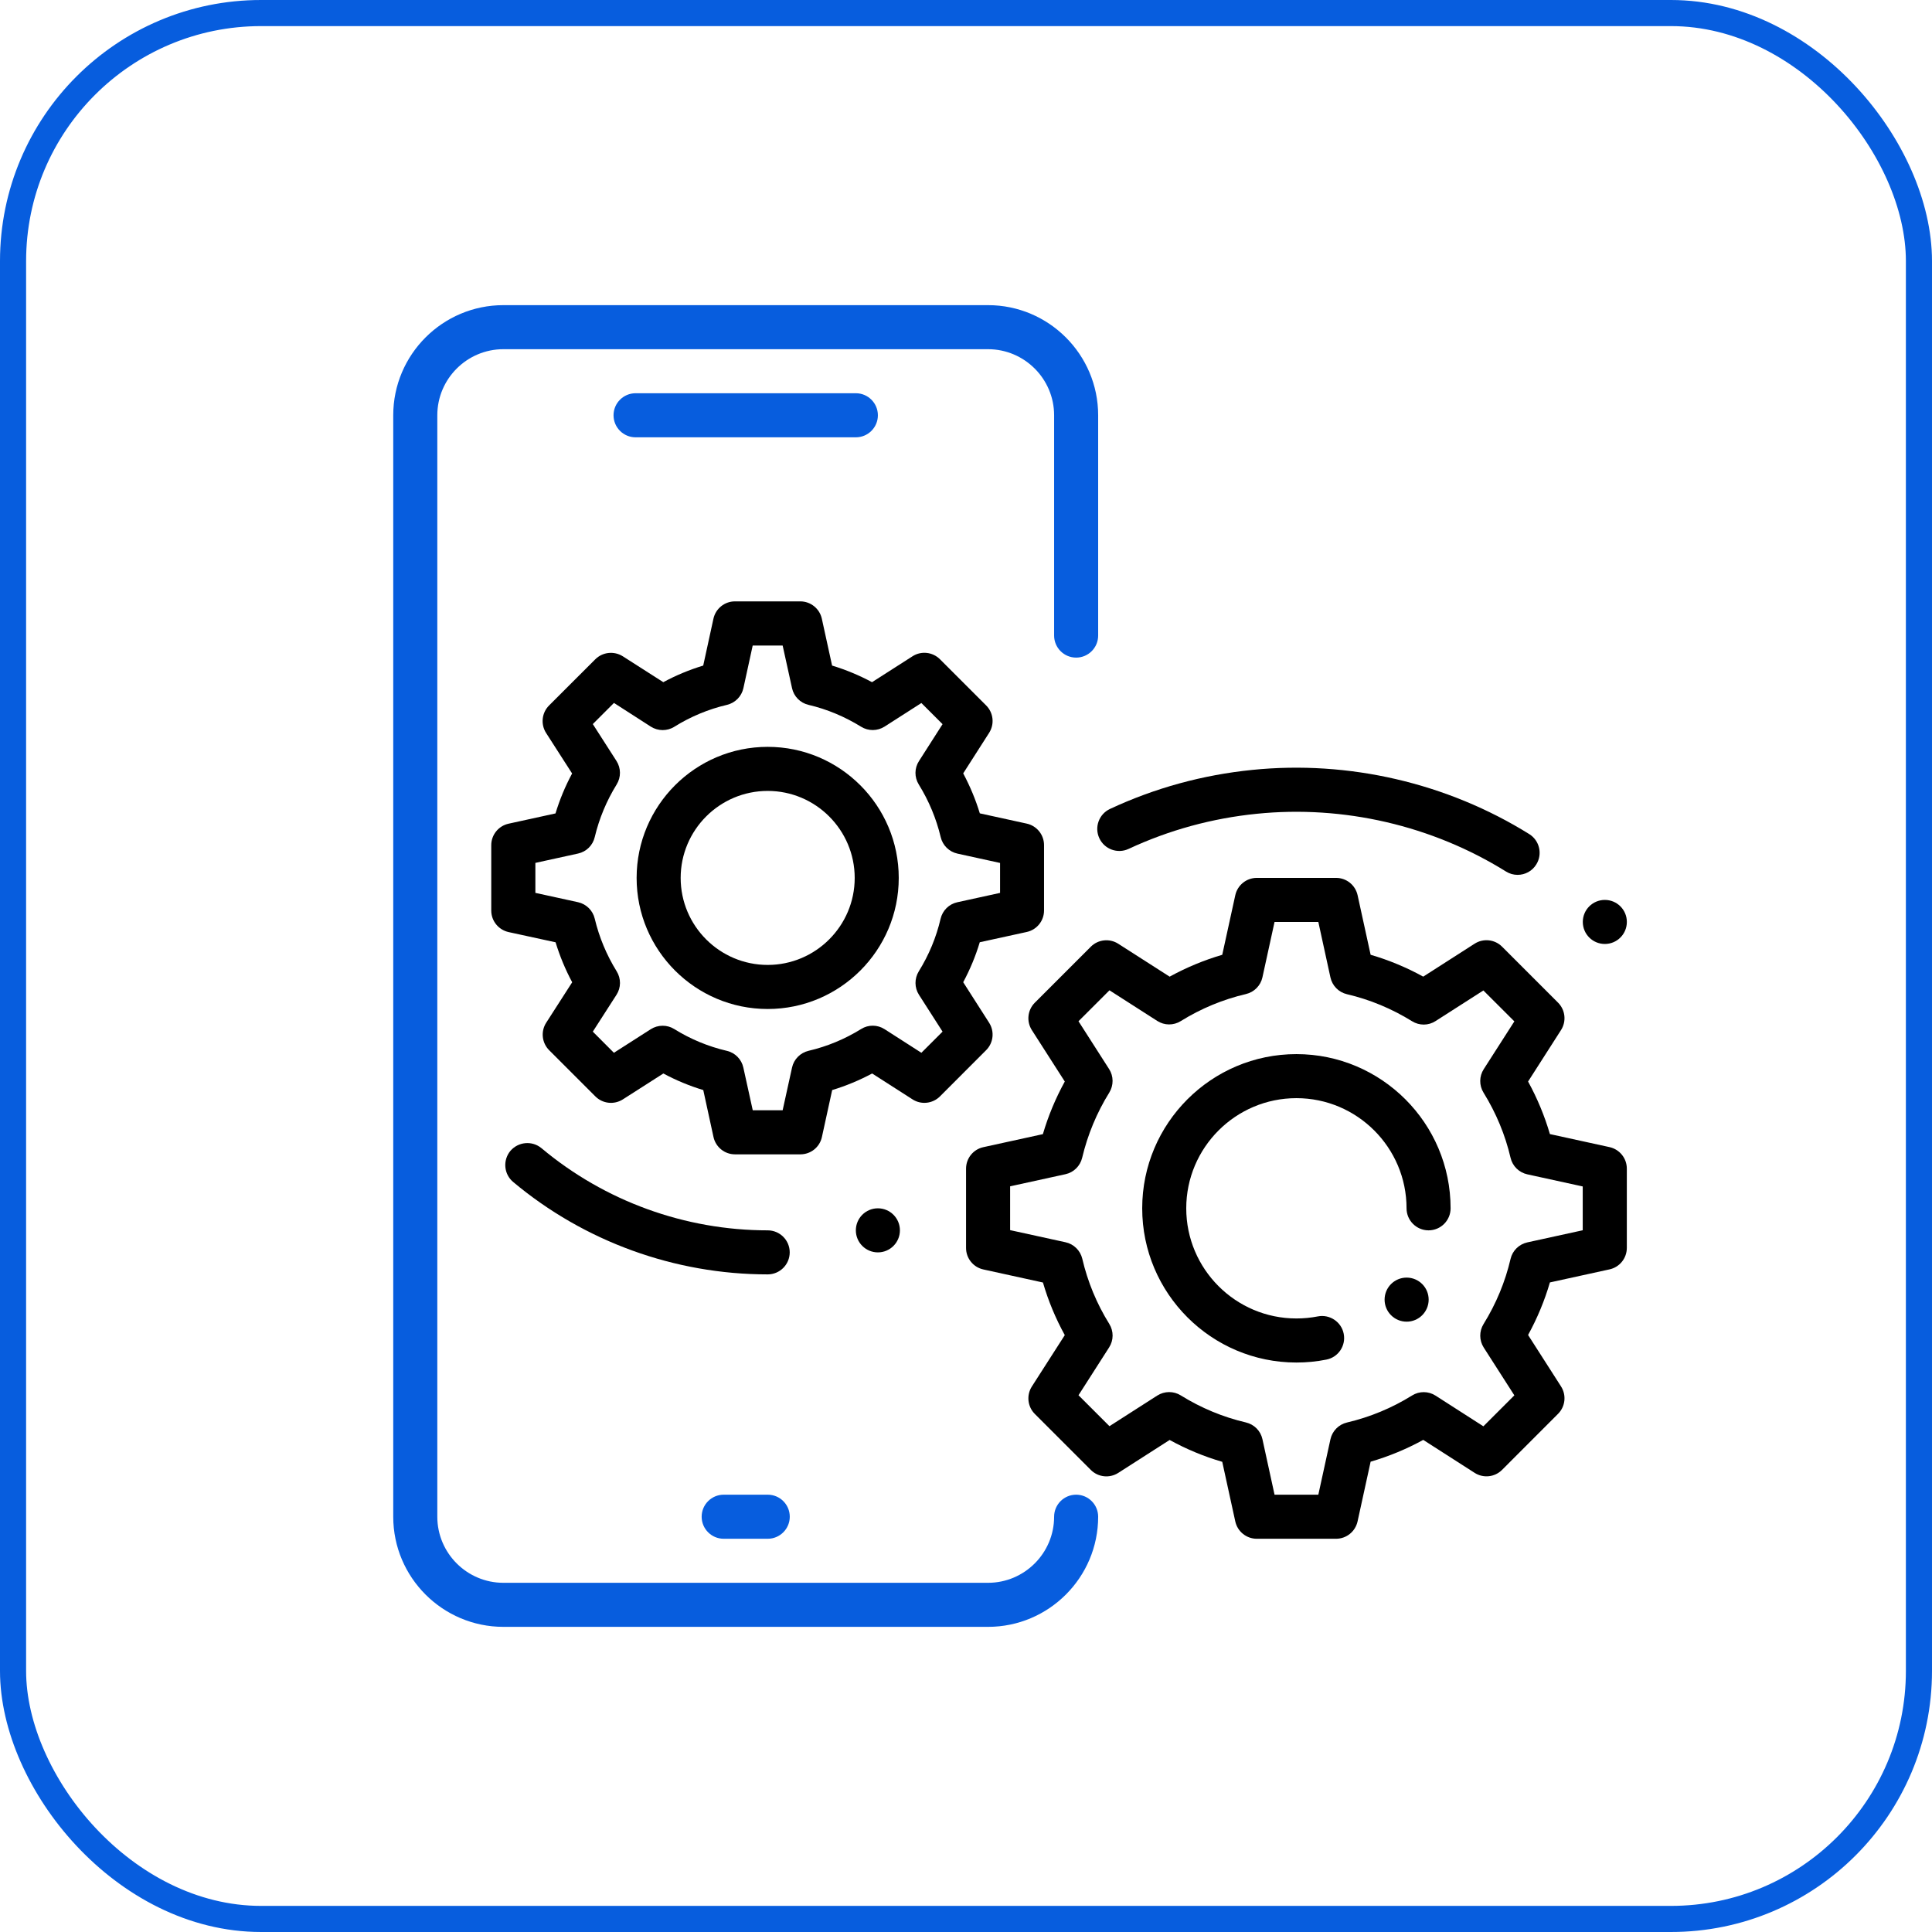
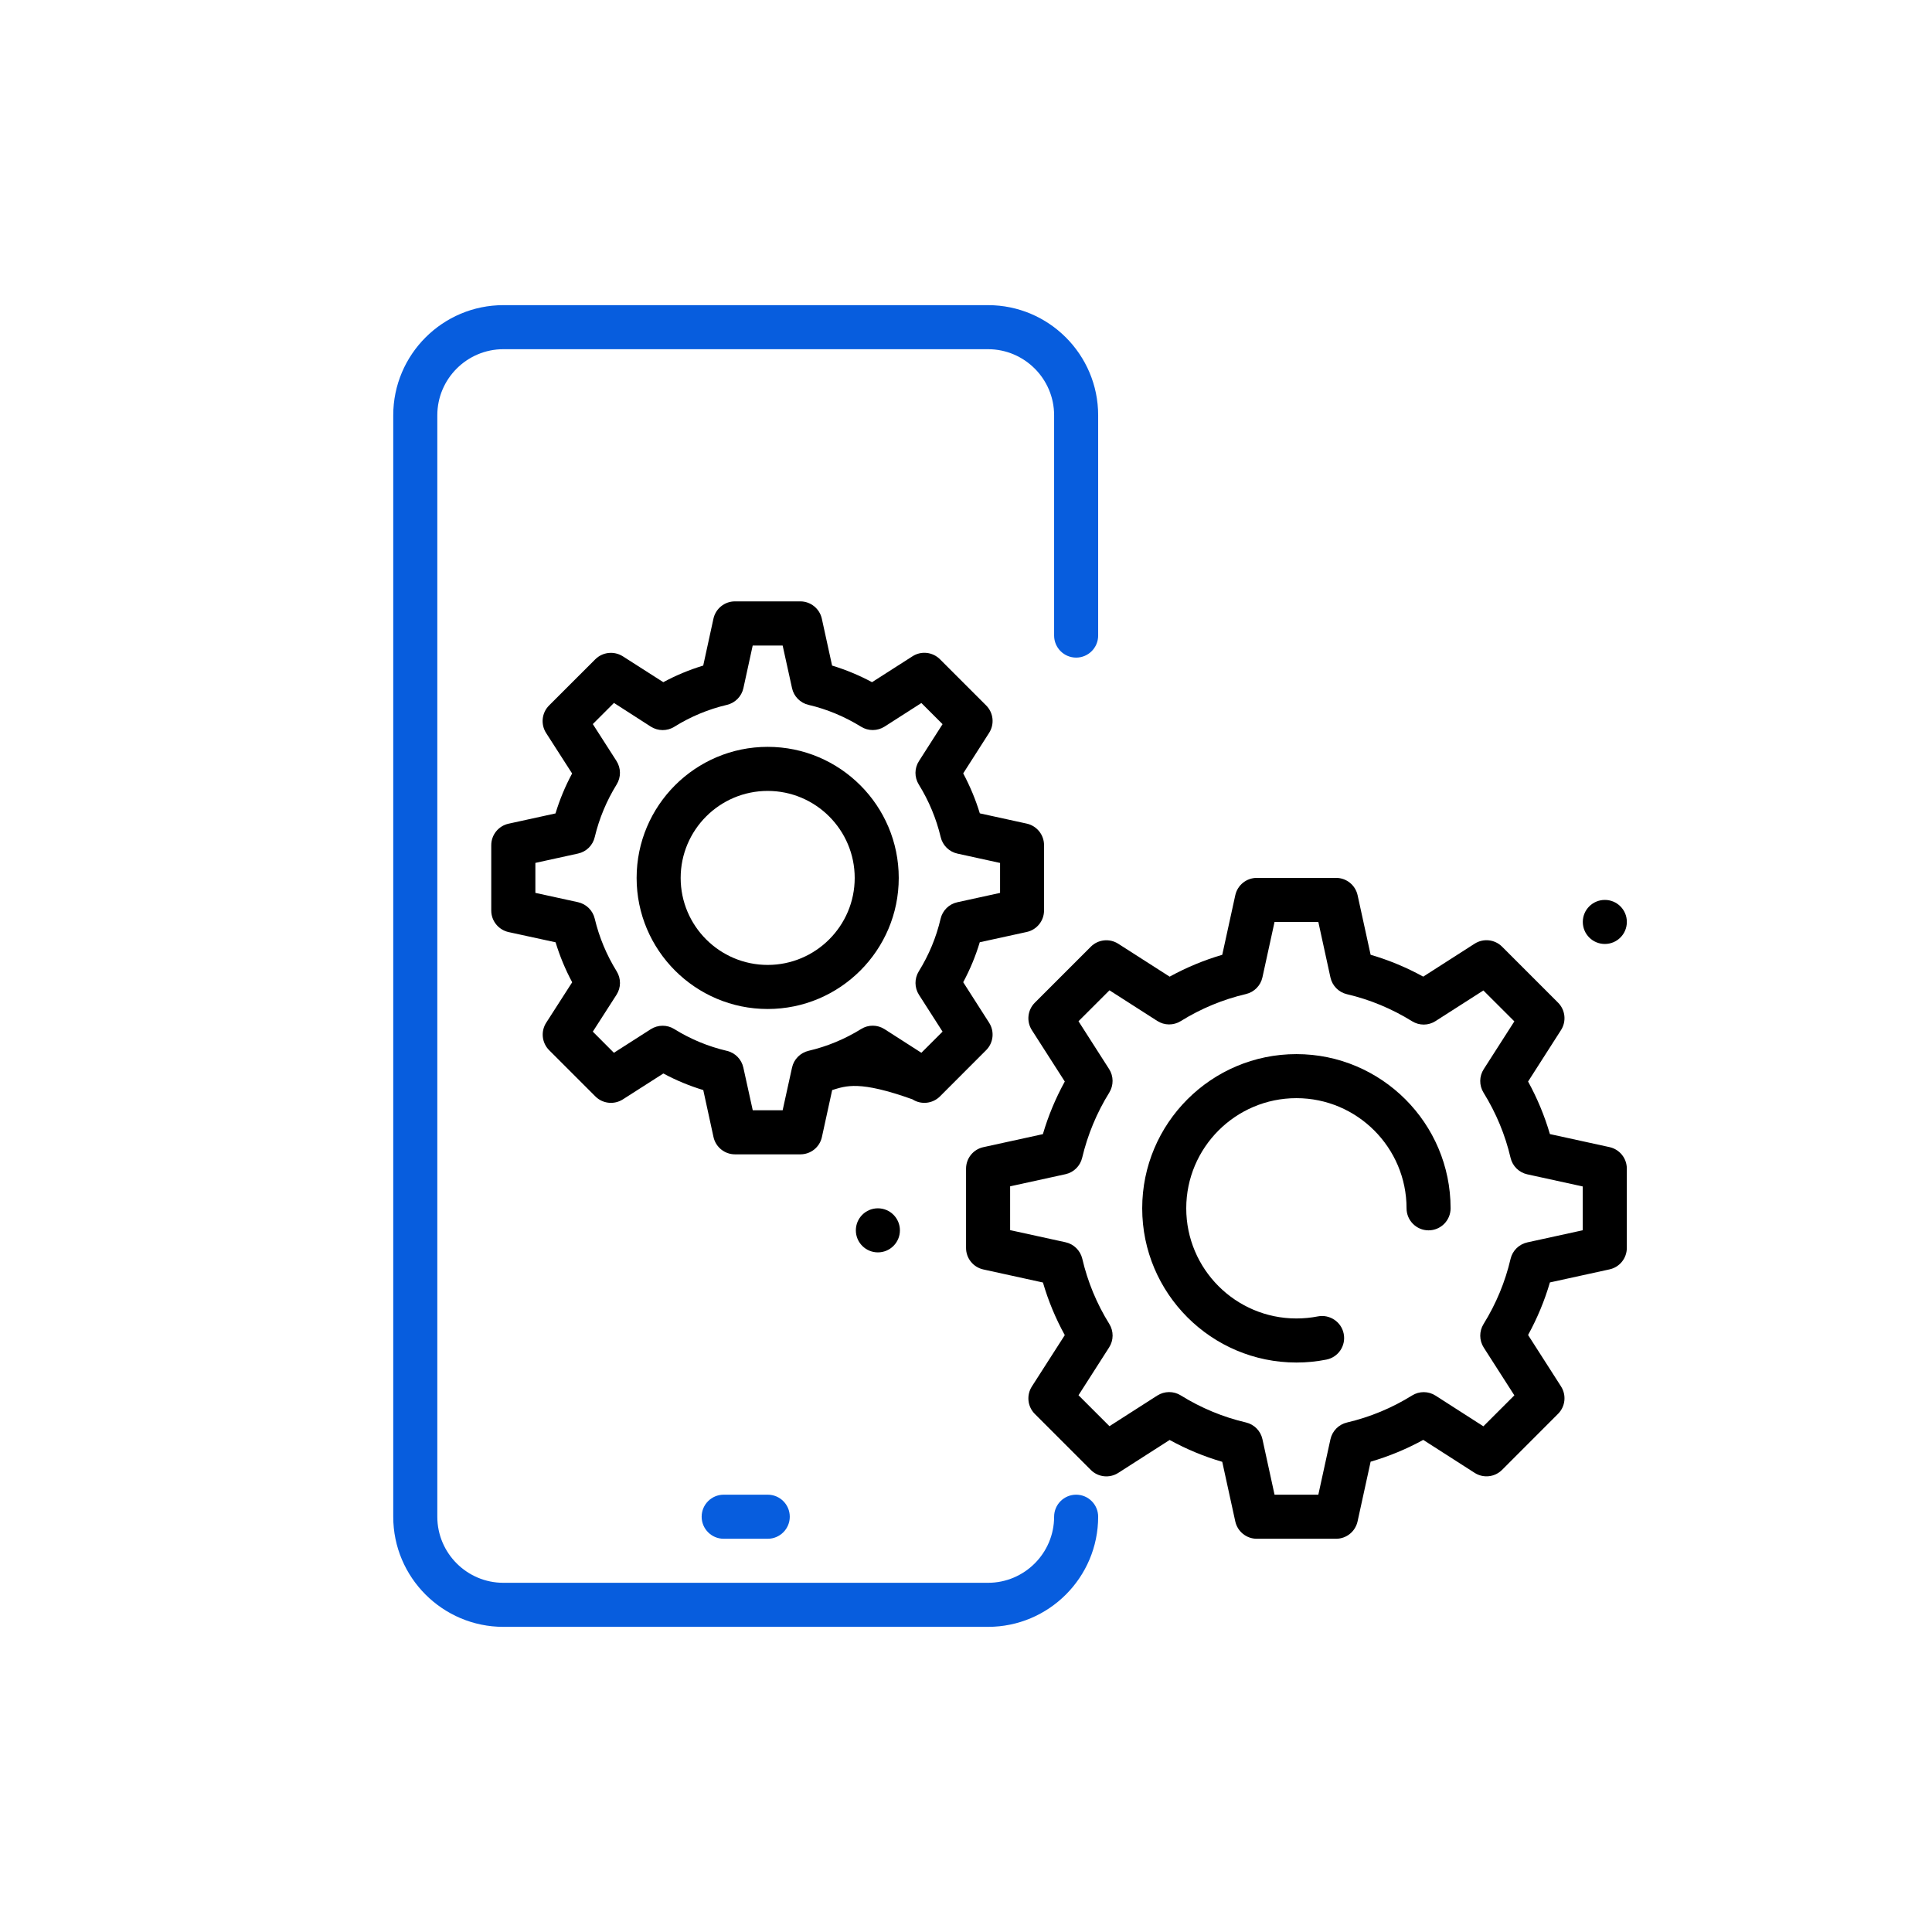
<svg xmlns="http://www.w3.org/2000/svg" width="74" height="74" viewBox="0 0 74 74" fill="none">
-   <rect x="0.5" y="0.5" width="73" height="73" rx="9.5" stroke="#075DDE" />
-   <path d="M24.344 16.75H32.781C33.247 16.75 33.625 16.372 33.625 15.906C33.625 15.441 33.247 15.062 32.781 15.062H24.344C23.878 15.062 23.5 15.441 23.5 15.906C23.5 16.372 23.878 16.75 24.344 16.75Z" fill="#075DDE" />
  <path d="M27.719 58.938H29.406C29.872 58.938 30.25 58.559 30.25 58.094C30.25 57.628 29.872 57.25 29.406 57.25H27.719C27.253 57.25 26.875 57.628 26.875 58.094C26.875 58.559 27.253 58.938 27.719 58.938Z" fill="#075DDE" />
  <path d="M37.844 62.312H19.281C16.954 62.312 15.062 60.419 15.062 58.094V15.906C15.062 13.581 16.954 11.688 19.281 11.688H37.844C40.171 11.688 42.062 13.581 42.062 15.906V24.344C42.062 24.809 41.684 25.188 41.219 25.188C40.753 25.188 40.375 24.809 40.375 24.344V15.906C40.375 14.511 39.239 13.375 37.844 13.375H19.281C17.886 13.375 16.75 14.511 16.75 15.906V58.094C16.75 59.489 17.886 60.625 19.281 60.625H37.844C39.239 60.625 40.375 59.489 40.375 58.094C40.375 57.628 40.753 57.25 41.219 57.25C41.684 57.25 42.062 57.628 42.062 58.094C42.062 60.419 40.171 62.312 37.844 62.312Z" fill="#075DDE" />
-   <path d="M30.656 44.214H28.152C27.755 44.214 27.413 43.937 27.328 43.549L26.937 41.752C26.409 41.592 25.895 41.379 25.408 41.117L23.855 42.11C23.52 42.322 23.084 42.275 22.804 41.995L21.034 40.225C20.754 39.945 20.706 39.506 20.921 39.172L21.916 37.623C21.653 37.132 21.441 36.62 21.28 36.092L19.481 35.701C19.095 35.616 18.816 35.274 18.816 34.877V32.373C18.816 31.976 19.093 31.634 19.481 31.549L21.277 31.156C21.437 30.628 21.65 30.115 21.913 29.626L20.917 28.075C20.703 27.741 20.75 27.302 21.03 27.022L22.801 25.252C23.082 24.973 23.518 24.926 23.854 25.137L25.406 26.129C25.894 25.866 26.407 25.653 26.935 25.493L27.326 23.699C27.411 23.311 27.753 23.034 28.15 23.034H30.654C31.049 23.034 31.393 23.311 31.478 23.697L31.871 25.493C32.399 25.653 32.91 25.866 33.401 26.129L34.951 25.137C35.285 24.922 35.72 24.971 36.002 25.25L37.772 27.02C38.052 27.3 38.099 27.737 37.885 28.071L36.893 29.622C37.154 30.113 37.369 30.625 37.529 31.153L39.325 31.546C39.711 31.63 39.989 31.973 39.989 32.369V34.874C39.989 35.27 39.713 35.613 39.325 35.697L37.527 36.09C37.369 36.619 37.156 37.13 36.893 37.621L37.885 39.172C38.099 39.506 38.052 39.943 37.772 40.223L36.002 41.995C35.72 42.277 35.278 42.321 34.951 42.108L33.405 41.117C32.914 41.379 32.403 41.592 31.874 41.752L31.481 43.551C31.397 43.939 31.054 44.214 30.656 44.214ZM28.832 42.526H29.977L30.337 40.89C30.406 40.572 30.654 40.323 30.97 40.248C31.678 40.083 32.355 39.803 32.985 39.413C33.258 39.241 33.609 39.244 33.882 39.42L35.291 40.324L36.102 39.514L35.199 38.104C35.023 37.83 35.022 37.479 35.192 37.204C35.582 36.575 35.862 35.898 36.026 35.193C36.1 34.875 36.348 34.627 36.669 34.558L38.305 34.2V33.053L36.672 32.695C36.355 32.626 36.105 32.38 36.031 32.064C35.862 31.355 35.58 30.677 35.192 30.049C35.02 29.772 35.022 29.423 35.199 29.15L36.102 27.737L35.291 26.927L33.882 27.83C33.609 28.004 33.258 28.007 32.985 27.837C32.353 27.447 31.675 27.163 30.968 26.998C30.651 26.924 30.406 26.676 30.337 26.359L29.977 24.725H28.83L28.474 26.357C28.405 26.674 28.158 26.924 27.843 26.998C27.131 27.165 26.454 27.447 25.828 27.837C25.555 28.009 25.202 28.006 24.928 27.832L23.516 26.924L22.706 27.734L23.612 29.146C23.788 29.421 23.79 29.771 23.619 30.047C23.231 30.675 22.949 31.354 22.78 32.062C22.706 32.38 22.458 32.624 22.139 32.693L20.506 33.051V34.199L22.139 34.556C22.456 34.626 22.706 34.872 22.78 35.188C22.949 35.896 23.231 36.575 23.619 37.202C23.791 37.479 23.79 37.83 23.612 38.104L22.706 39.514L23.514 40.324L24.927 39.42C25.202 39.246 25.553 39.244 25.826 39.415C26.449 39.803 27.127 40.083 27.84 40.25C28.157 40.323 28.403 40.574 28.472 40.891L28.832 42.526ZM29.404 38.647C26.635 38.647 24.384 36.396 24.384 33.627C24.384 30.857 26.635 28.606 29.404 28.606C32.173 28.606 34.424 30.857 34.424 33.627C34.424 36.396 32.173 38.647 29.404 38.647ZM29.404 30.294C27.566 30.294 26.071 31.789 26.071 33.627C26.071 35.464 27.566 36.959 29.404 36.959C31.241 36.959 32.737 35.464 32.737 33.627C32.737 31.789 31.241 30.294 29.404 30.294Z" fill="black" />
-   <path d="M58.128 33.509C57.974 33.509 57.821 33.468 57.681 33.38C54.854 31.62 51.462 30.832 48.133 31.17C46.425 31.342 44.775 31.794 43.227 32.515C42.807 32.711 42.304 32.53 42.107 32.106C41.91 31.684 42.092 31.182 42.515 30.984C44.235 30.181 46.068 29.68 47.964 29.489C51.657 29.114 55.43 29.99 58.574 31.948C58.968 32.194 59.09 32.714 58.844 33.109C58.685 33.369 58.408 33.509 58.128 33.509Z" fill="black" />
+   <path d="M30.656 44.214H28.152C27.755 44.214 27.413 43.937 27.328 43.549L26.937 41.752C26.409 41.592 25.895 41.379 25.408 41.117L23.855 42.11C23.52 42.322 23.084 42.275 22.804 41.995L21.034 40.225C20.754 39.945 20.706 39.506 20.921 39.172L21.916 37.623C21.653 37.132 21.441 36.62 21.28 36.092L19.481 35.701C19.095 35.616 18.816 35.274 18.816 34.877V32.373C18.816 31.976 19.093 31.634 19.481 31.549L21.277 31.156C21.437 30.628 21.65 30.115 21.913 29.626L20.917 28.075C20.703 27.741 20.75 27.302 21.03 27.022L22.801 25.252C23.082 24.973 23.518 24.926 23.854 25.137L25.406 26.129C25.894 25.866 26.407 25.653 26.935 25.493L27.326 23.699C27.411 23.311 27.753 23.034 28.15 23.034H30.654C31.049 23.034 31.393 23.311 31.478 23.697L31.871 25.493C32.399 25.653 32.91 25.866 33.401 26.129L34.951 25.137C35.285 24.922 35.72 24.971 36.002 25.25L37.772 27.02C38.052 27.3 38.099 27.737 37.885 28.071L36.893 29.622C37.154 30.113 37.369 30.625 37.529 31.153L39.325 31.546C39.711 31.63 39.989 31.973 39.989 32.369V34.874C39.989 35.27 39.713 35.613 39.325 35.697L37.527 36.09C37.369 36.619 37.156 37.13 36.893 37.621L37.885 39.172C38.099 39.506 38.052 39.943 37.772 40.223L36.002 41.995C35.72 42.277 35.278 42.321 34.951 42.108C32.914 41.379 32.403 41.592 31.874 41.752L31.481 43.551C31.397 43.939 31.054 44.214 30.656 44.214ZM28.832 42.526H29.977L30.337 40.89C30.406 40.572 30.654 40.323 30.97 40.248C31.678 40.083 32.355 39.803 32.985 39.413C33.258 39.241 33.609 39.244 33.882 39.42L35.291 40.324L36.102 39.514L35.199 38.104C35.023 37.83 35.022 37.479 35.192 37.204C35.582 36.575 35.862 35.898 36.026 35.193C36.1 34.875 36.348 34.627 36.669 34.558L38.305 34.2V33.053L36.672 32.695C36.355 32.626 36.105 32.38 36.031 32.064C35.862 31.355 35.58 30.677 35.192 30.049C35.02 29.772 35.022 29.423 35.199 29.15L36.102 27.737L35.291 26.927L33.882 27.83C33.609 28.004 33.258 28.007 32.985 27.837C32.353 27.447 31.675 27.163 30.968 26.998C30.651 26.924 30.406 26.676 30.337 26.359L29.977 24.725H28.83L28.474 26.357C28.405 26.674 28.158 26.924 27.843 26.998C27.131 27.165 26.454 27.447 25.828 27.837C25.555 28.009 25.202 28.006 24.928 27.832L23.516 26.924L22.706 27.734L23.612 29.146C23.788 29.421 23.79 29.771 23.619 30.047C23.231 30.675 22.949 31.354 22.78 32.062C22.706 32.38 22.458 32.624 22.139 32.693L20.506 33.051V34.199L22.139 34.556C22.456 34.626 22.706 34.872 22.78 35.188C22.949 35.896 23.231 36.575 23.619 37.202C23.791 37.479 23.79 37.83 23.612 38.104L22.706 39.514L23.514 40.324L24.927 39.42C25.202 39.246 25.553 39.244 25.826 39.415C26.449 39.803 27.127 40.083 27.84 40.25C28.157 40.323 28.403 40.574 28.472 40.891L28.832 42.526ZM29.404 38.647C26.635 38.647 24.384 36.396 24.384 33.627C24.384 30.857 26.635 28.606 29.404 28.606C32.173 28.606 34.424 30.857 34.424 33.627C34.424 36.396 32.173 38.647 29.404 38.647ZM29.404 30.294C27.566 30.294 26.071 31.789 26.071 33.627C26.071 35.464 27.566 36.959 29.404 36.959C31.241 36.959 32.737 35.464 32.737 33.627C32.737 31.789 31.241 30.294 29.404 30.294Z" fill="black" />
  <path d="M33.625 47.969C34.091 47.969 34.469 47.591 34.469 47.125C34.469 46.659 34.091 46.281 33.625 46.281C33.159 46.281 32.781 46.659 32.781 47.125C32.781 47.591 33.159 47.969 33.625 47.969Z" fill="black" />
  <path d="M61.469 36.156C61.935 36.156 62.312 35.779 62.312 35.312C62.312 34.846 61.935 34.469 61.469 34.469C61.003 34.469 60.625 34.846 60.625 35.312C60.625 35.779 61.003 36.156 61.469 36.156Z" fill="black" />
-   <path d="M29.404 48.812C25.844 48.812 22.381 47.555 19.655 45.272C19.298 44.973 19.252 44.44 19.549 44.082C19.853 43.728 20.381 43.681 20.739 43.977C23.162 46.008 26.238 47.125 29.404 47.125C29.87 47.125 30.248 47.503 30.248 47.968C30.248 48.434 29.87 48.812 29.404 48.812Z" fill="black" />
  <path d="M51.174 58.938H48.138C47.741 58.938 47.399 58.661 47.314 58.274L46.815 55.991C46.114 55.787 45.441 55.507 44.8 55.154L42.832 56.415C42.498 56.629 42.061 56.582 41.781 56.302L39.636 54.157C39.356 53.877 39.309 53.44 39.523 53.105L40.784 51.138C40.431 50.498 40.151 49.823 39.947 49.123L37.665 48.623C37.279 48.539 37.002 48.197 37.002 47.8V44.763C37.002 44.366 37.277 44.023 37.665 43.939L39.945 43.44C40.151 42.737 40.433 42.064 40.784 41.425L39.523 39.457C39.309 39.123 39.356 38.686 39.636 38.406L41.781 36.261C42.061 35.981 42.498 35.934 42.832 36.148L44.8 37.408C45.443 37.056 46.116 36.776 46.815 36.571L47.314 34.29C47.399 33.902 47.741 33.625 48.139 33.625H51.175C51.572 33.625 51.914 33.902 51.999 34.288L52.498 36.57C53.197 36.774 53.87 37.054 54.513 37.407L56.481 36.146C56.815 35.932 57.252 35.979 57.532 36.259L59.677 38.404C59.957 38.684 60.004 39.121 59.79 39.455L58.529 41.425C58.882 42.068 59.162 42.743 59.365 43.438L61.648 43.937C62.034 44.022 62.311 44.364 62.311 44.761V47.797C62.311 48.193 62.036 48.536 61.648 48.62L59.365 49.12C59.162 49.817 58.882 50.49 58.529 51.133L59.79 53.102C60.004 53.436 59.957 53.873 59.677 54.153L57.532 56.3C57.25 56.582 56.813 56.627 56.481 56.413L54.513 55.151C53.874 55.502 53.199 55.782 52.498 55.986L51.999 58.269C51.914 58.661 51.572 58.938 51.174 58.938ZM48.818 57.25H50.495L50.959 55.127C51.029 54.81 51.275 54.56 51.59 54.486C52.475 54.278 53.313 53.931 54.086 53.45C54.36 53.278 54.712 53.279 54.986 53.456L56.817 54.631L58.003 53.445L56.83 51.614C56.655 51.34 56.653 50.991 56.822 50.716C57.306 49.935 57.654 49.094 57.858 48.218C57.932 47.901 58.182 47.657 58.501 47.586L60.622 47.122V45.444L58.501 44.98C58.183 44.911 57.932 44.665 57.858 44.347C57.654 43.472 57.306 42.631 56.822 41.85C56.651 41.573 56.655 41.224 56.83 40.952L58.003 39.121L56.817 37.937L54.986 39.109C54.712 39.287 54.363 39.288 54.086 39.116C53.31 38.635 52.471 38.286 51.59 38.08C51.273 38.006 51.029 37.756 50.959 37.439L50.495 35.312H48.818L48.354 37.434C48.285 37.751 48.038 38.001 47.721 38.075C46.842 38.281 46.003 38.628 45.225 39.111C44.948 39.283 44.599 39.28 44.326 39.104L42.495 37.931L41.309 39.116L42.481 40.947C42.657 41.22 42.658 41.571 42.488 41.848C42.009 42.619 41.66 43.46 41.449 44.346C41.374 44.661 41.126 44.906 40.809 44.975L38.69 45.439V47.117L40.811 47.581C41.128 47.65 41.379 47.896 41.454 48.213C41.66 49.096 42.007 49.936 42.488 50.709C42.66 50.986 42.658 51.337 42.481 51.61L41.309 53.441L42.495 54.626L44.326 53.453C44.601 53.278 44.952 53.276 45.225 53.446C46 53.927 46.838 54.277 47.721 54.483C48.038 54.557 48.285 54.805 48.354 55.124L48.818 57.25ZM49.655 52.188C46.398 52.188 43.749 49.538 43.749 46.281C43.749 43.024 46.398 40.375 49.655 40.375C52.912 40.375 55.561 43.024 55.561 46.281C55.561 46.747 55.183 47.125 54.717 47.125C54.252 47.125 53.874 46.747 53.874 46.281C53.874 43.956 51.982 42.062 49.655 42.062C47.328 42.062 45.436 43.956 45.436 46.281C45.436 48.607 47.328 50.5 49.655 50.5C49.937 50.5 50.212 50.473 50.477 50.421C50.929 50.333 51.378 50.628 51.467 51.086C51.558 51.543 51.26 51.987 50.802 52.076C50.433 52.15 50.048 52.188 49.655 52.188Z" fill="black" />
-   <path d="M53.877 50.623C54.343 50.623 54.721 50.245 54.721 49.779C54.721 49.313 54.343 48.935 53.877 48.935C53.411 48.935 53.033 49.313 53.033 49.779C53.033 50.245 53.411 50.623 53.877 50.623Z" fill="black" />
</svg>